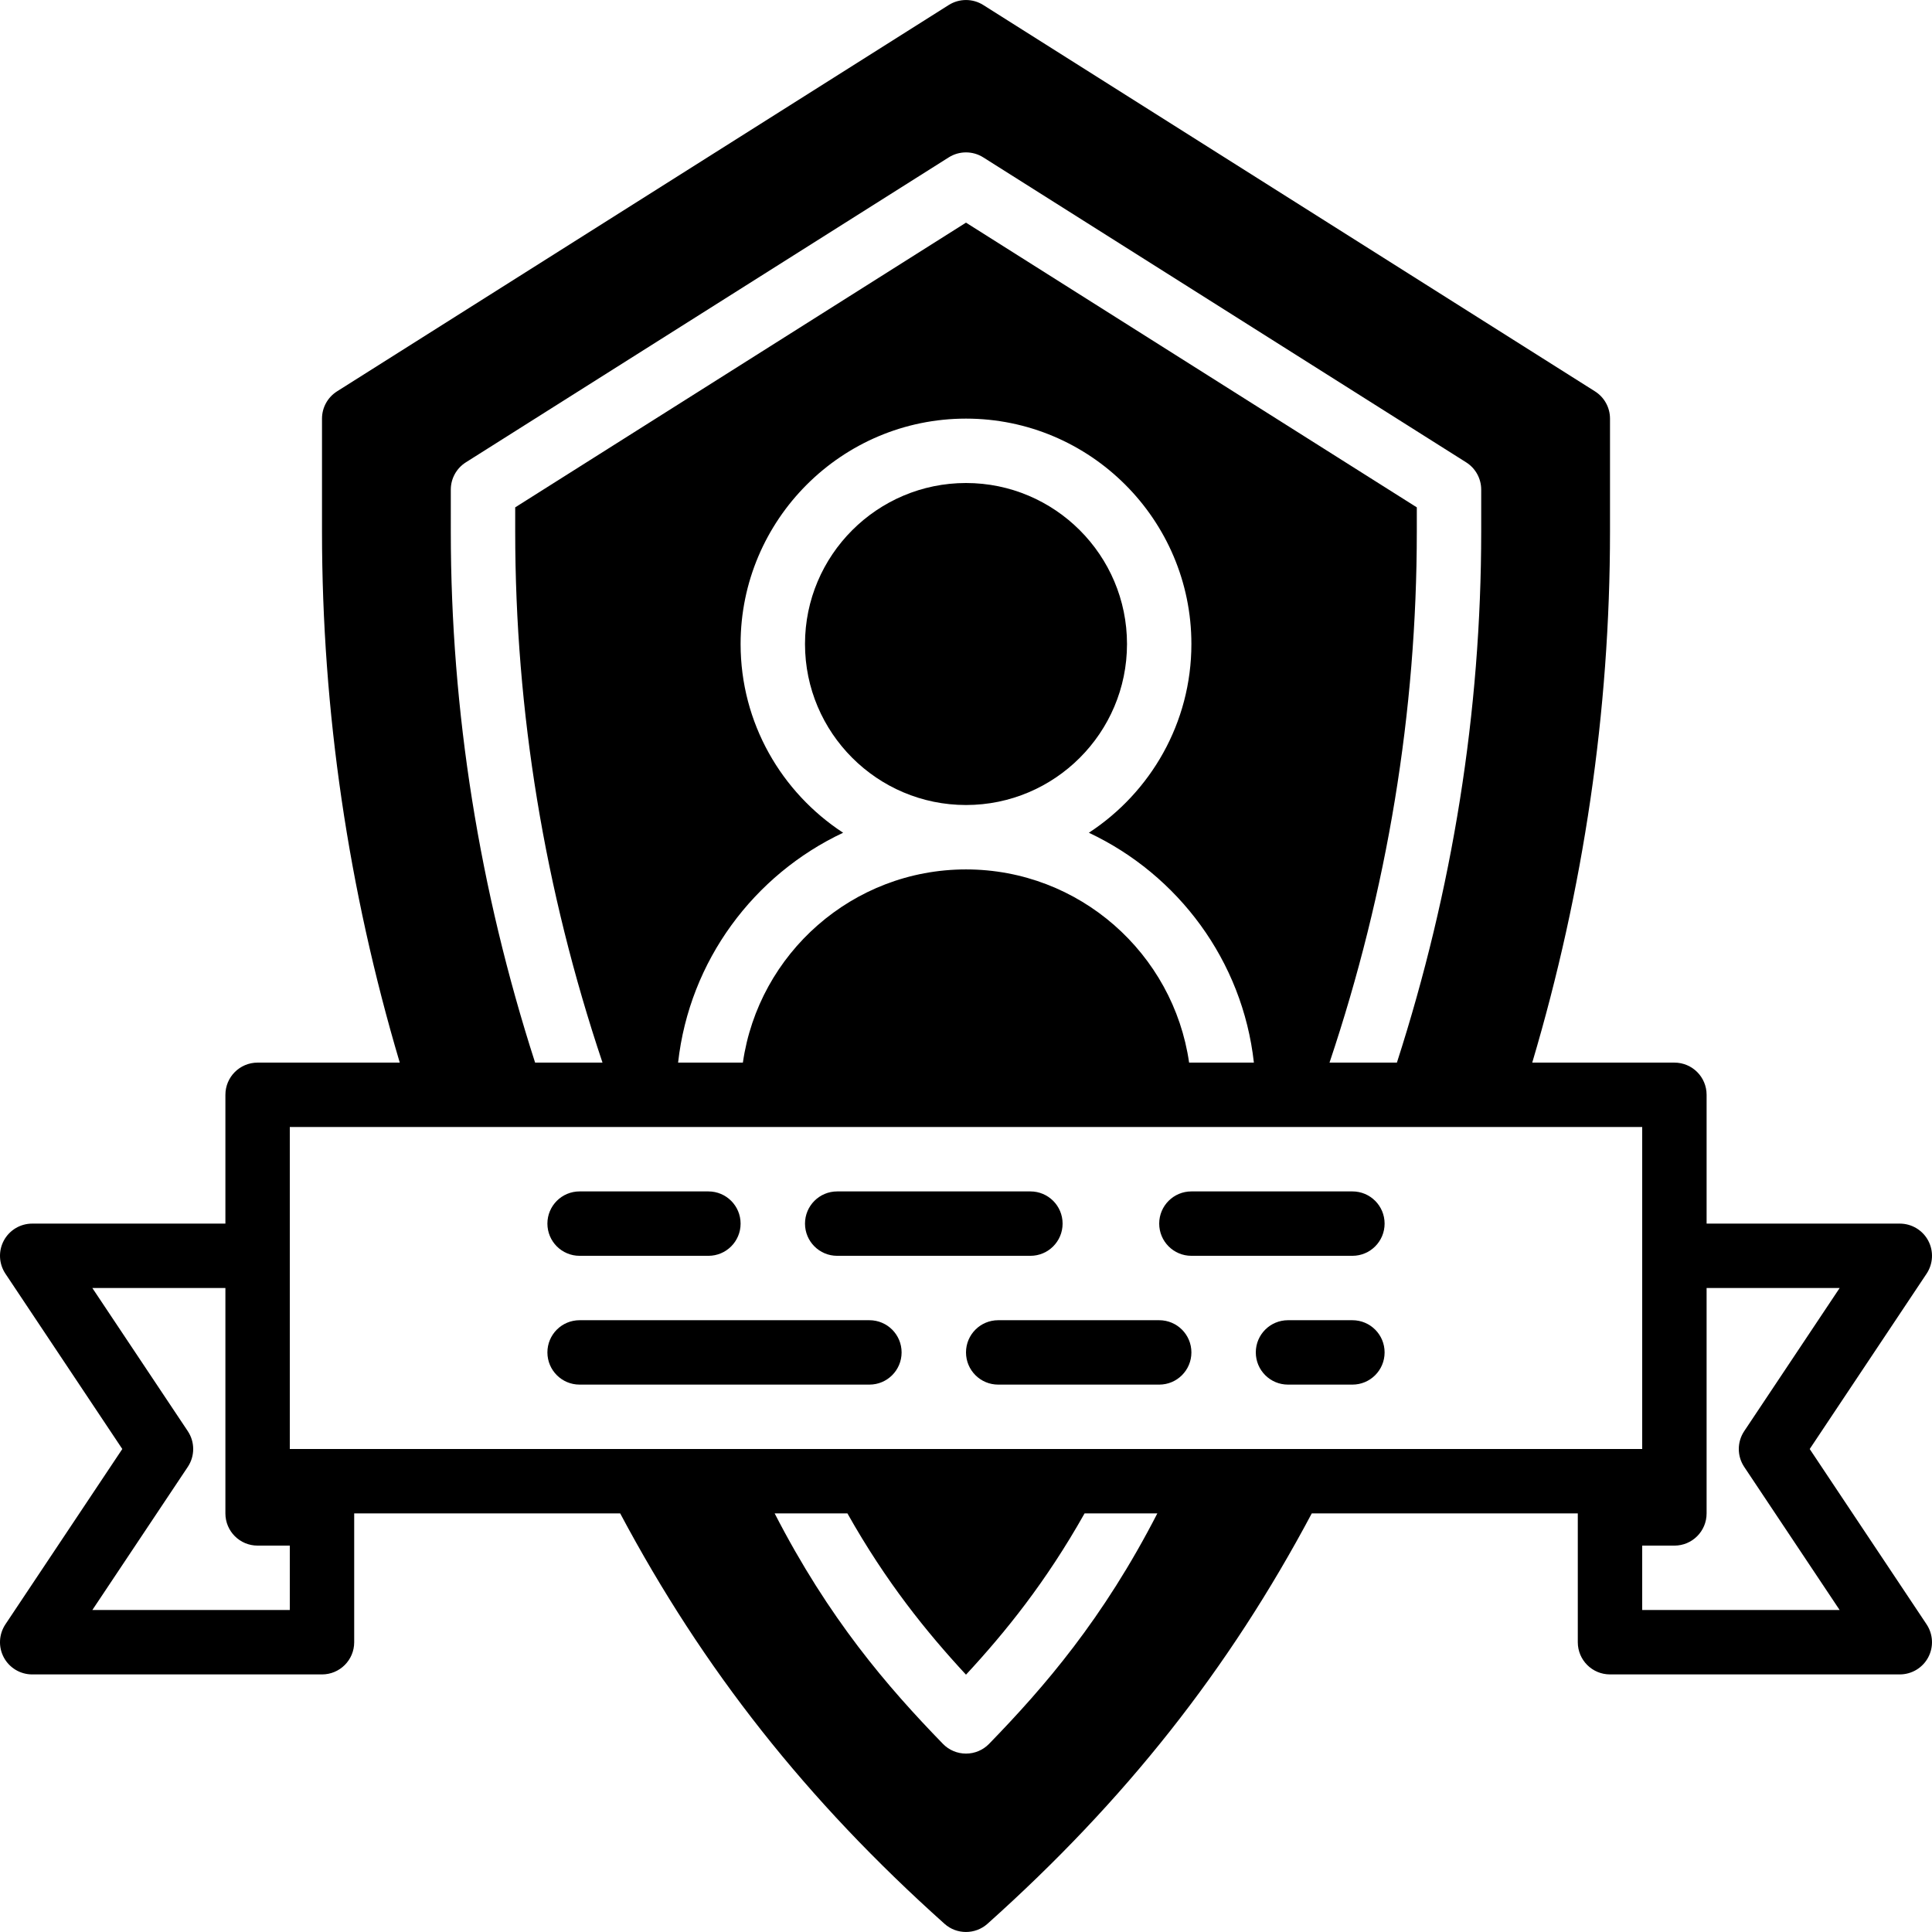
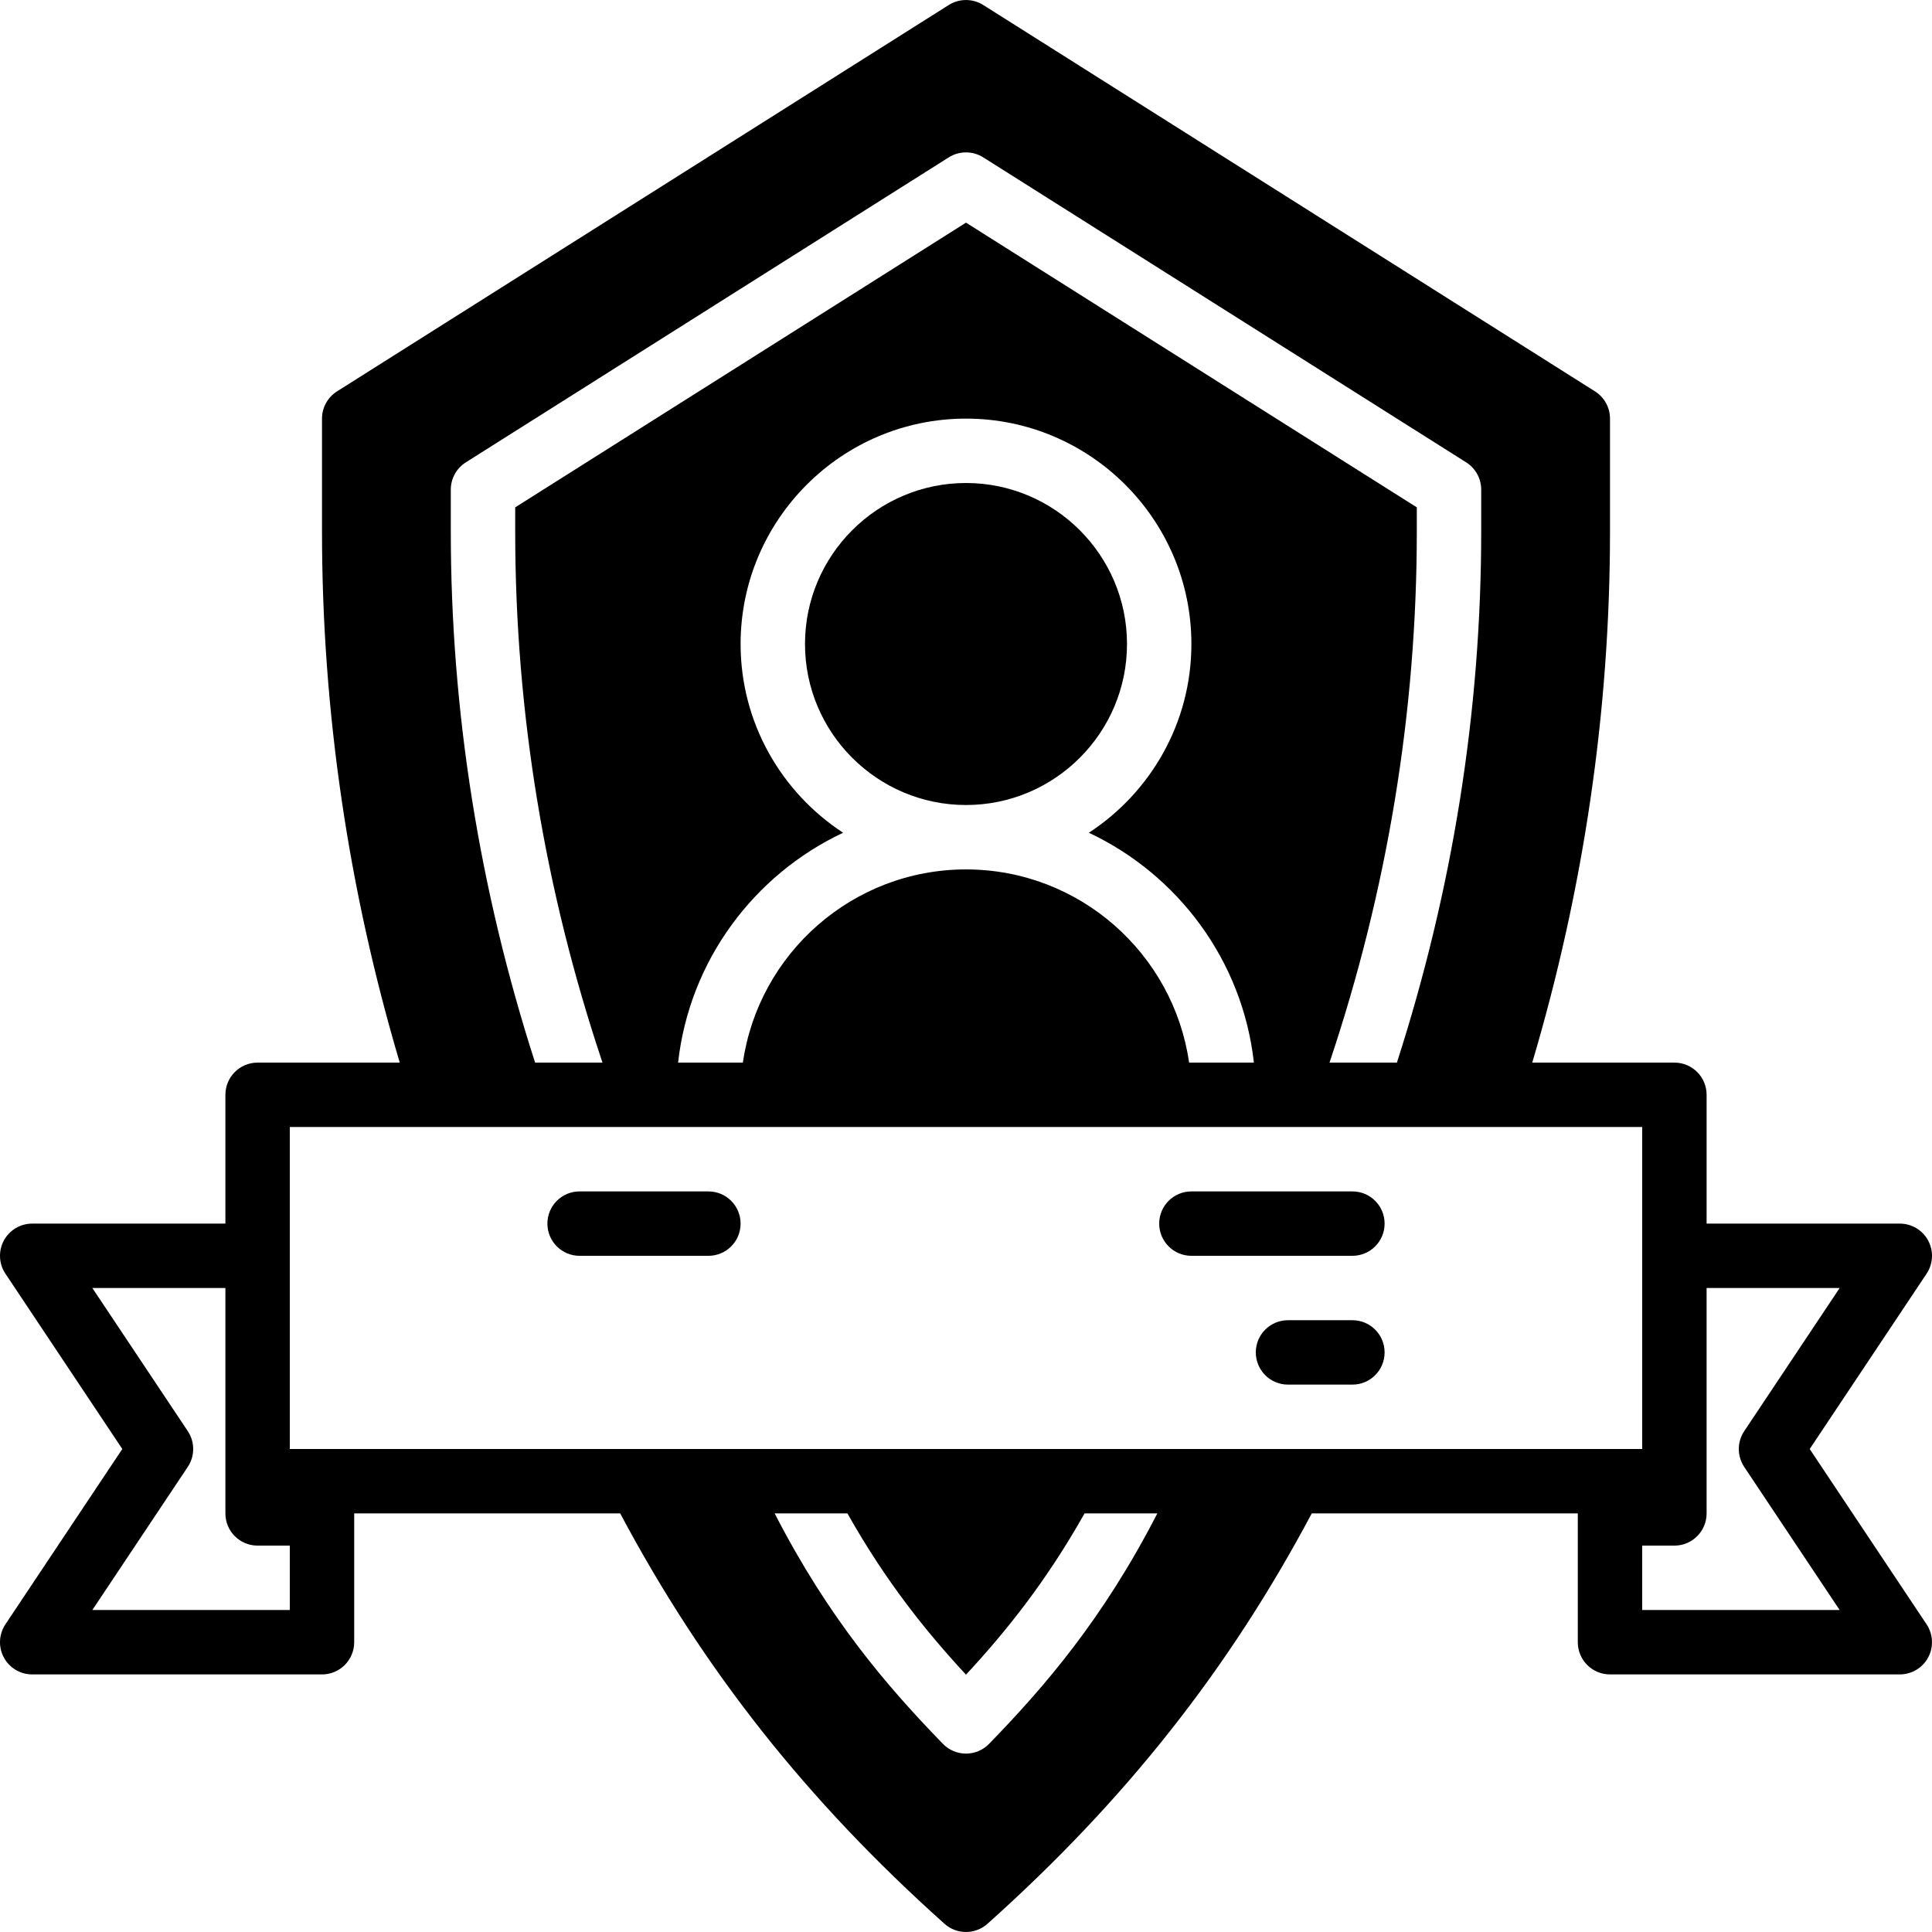
<svg xmlns="http://www.w3.org/2000/svg" fill="#000000" height="800px" width="800px" version="1.1" id="Layer_1" viewBox="0 0 511.999 511.999" xml:space="preserve">
  <g>
    <g>
      <g>
        <path d="M479.59,384.003l30.976-46.464c1.741-2.62,1.911-5.982,0.427-8.764c-1.485-2.773-4.378-4.506-7.526-4.506h-51.2v-34.133      c0-4.719-3.814-8.533-8.533-8.533h-37.675c13.619-45.858,20.608-93.133,20.608-140.732v-29.935c0-2.927-1.502-5.649-3.977-7.219      L260.557,1.317c-2.782-1.749-6.332-1.749-9.114,0L89.31,103.717c-2.475,1.57-3.977,4.292-3.977,7.219v29.935      c0,47.599,6.989,94.874,20.608,140.732H68.266c-4.719,0-8.533,3.814-8.533,8.533v34.133h-51.2c-3.149,0-6.042,1.732-7.526,4.506      c-1.485,2.782-1.314,6.144,0.427,8.764l30.976,46.464L1.433,430.467c-1.741,2.62-1.911,5.982-0.427,8.764      c1.485,2.773,4.378,4.506,7.526,4.506h76.8c4.719,0,8.533-3.814,8.533-8.533V401.07h70.494      c21.982,41.301,49.357,76.023,85.948,108.757c1.613,1.451,3.652,2.167,5.683,2.167c2.039,0,4.096-0.725,5.717-2.185      c36.582-32.734,63.957-67.447,85.922-108.74h70.502v34.133c0,4.719,3.814,8.533,8.533,8.533h76.8      c3.149,0,6.042-1.732,7.526-4.506c1.485-2.782,1.314-6.144-0.427-8.764L479.59,384.003z M119.466,129.752      c0-2.927,1.502-5.649,3.977-7.219l128-80.836c2.782-1.749,6.332-1.749,9.114,0l128,80.836c2.475,1.57,3.977,4.292,3.977,7.219      v11.119c0,47.65-7.578,94.925-22.34,140.732h-17.86c15.351-45.73,23.134-93.056,23.134-140.732v-6.417L256,59.002      l-119.467,75.452v6.417c0,47.676,7.782,95.002,23.134,140.732h-17.86c-14.763-45.807-22.34-93.082-22.34-140.732V129.752z       M196.266,170.67c0-32.93,26.803-59.733,59.733-59.733c32.93,0,59.733,26.803,59.733,59.733c0,20.924-10.837,39.339-27.17,50.014      c23.637,11.127,40.73,33.894,43.733,60.919h-17.169c-4.156-28.911-29.082-51.2-59.128-51.2c-30.046,0-54.972,22.289-59.127,51.2      h-17.169c3.004-27.025,20.096-49.792,43.733-60.919C207.104,210.008,196.266,191.593,196.266,170.67z M76.8,426.67H24.473      l25.293-37.931c1.911-2.867,1.911-6.605,0-9.472l-25.293-37.931h35.26v51.2v8.533c0,4.719,3.814,8.533,8.533,8.533H76.8V426.67z       M262.118,462.134c-1.604,1.655-3.806,2.586-6.118,2.586c-2.313,0-4.514-0.93-6.118-2.586      c-14.711-15.138-30.225-33.126-44.587-61.065h19.285c10.206,18.133,20.941,31.428,31.42,42.735      c10.479-11.307,21.214-24.602,31.42-42.735h19.285C292.343,429.008,276.83,446.996,262.118,462.134z M342.57,384.003h-41.054      h-91.034h-41.054H76.8v-51.2V298.67h40.627h36.147h204.851h36.147H435.2v34.133v51.2H342.57z M435.2,426.67v-17.067h8.533      c4.719,0,8.533-3.814,8.533-8.533v-8.533v-51.2h35.26l-25.293,37.931c-1.911,2.867-1.911,6.605,0,9.472l25.293,37.931H435.2z" />
        <path d="M153.6,332.803h34.133c4.719,0,8.533-3.814,8.533-8.533s-3.814-8.533-8.533-8.533H153.6      c-4.719,0-8.533,3.814-8.533,8.533S148.881,332.803,153.6,332.803z" />
-         <path d="M221.866,332.803h51.2c4.719,0,8.533-3.814,8.533-8.533s-3.814-8.533-8.533-8.533h-51.2      c-4.719,0-8.533,3.814-8.533,8.533S217.147,332.803,221.866,332.803z" />
-         <path d="M230.4,349.87h-76.8c-4.719,0-8.533,3.814-8.533,8.533s3.814,8.533,8.533,8.533h76.8c4.719,0,8.533-3.814,8.533-8.533      S235.119,349.87,230.4,349.87z" />
        <path d="M358.4,349.87h-17.067c-4.719,0-8.533,3.814-8.533,8.533s3.814,8.533,8.533,8.533H358.4c4.719,0,8.533-3.814,8.533-8.533      S363.119,349.87,358.4,349.87z" />
-         <path d="M307.2,349.87h-42.667c-4.719,0-8.533,3.814-8.533,8.533s3.814,8.533,8.533,8.533H307.2c4.719,0,8.533-3.814,8.533-8.533      S311.919,349.87,307.2,349.87z" />
        <path d="M358.4,315.736h-42.667c-4.719,0-8.533,3.814-8.533,8.533s3.814,8.533,8.533,8.533H358.4      c4.719,0,8.533-3.814,8.533-8.533S363.119,315.736,358.4,315.736z" />
        <path d="M256,213.336c23.526,0,42.667-19.14,42.667-42.667c0-23.526-19.14-42.667-42.667-42.667      c-23.526,0-42.667,19.14-42.667,42.667C213.333,194.196,232.473,213.336,256,213.336z" />
      </g>
    </g>
  </g>
</svg>